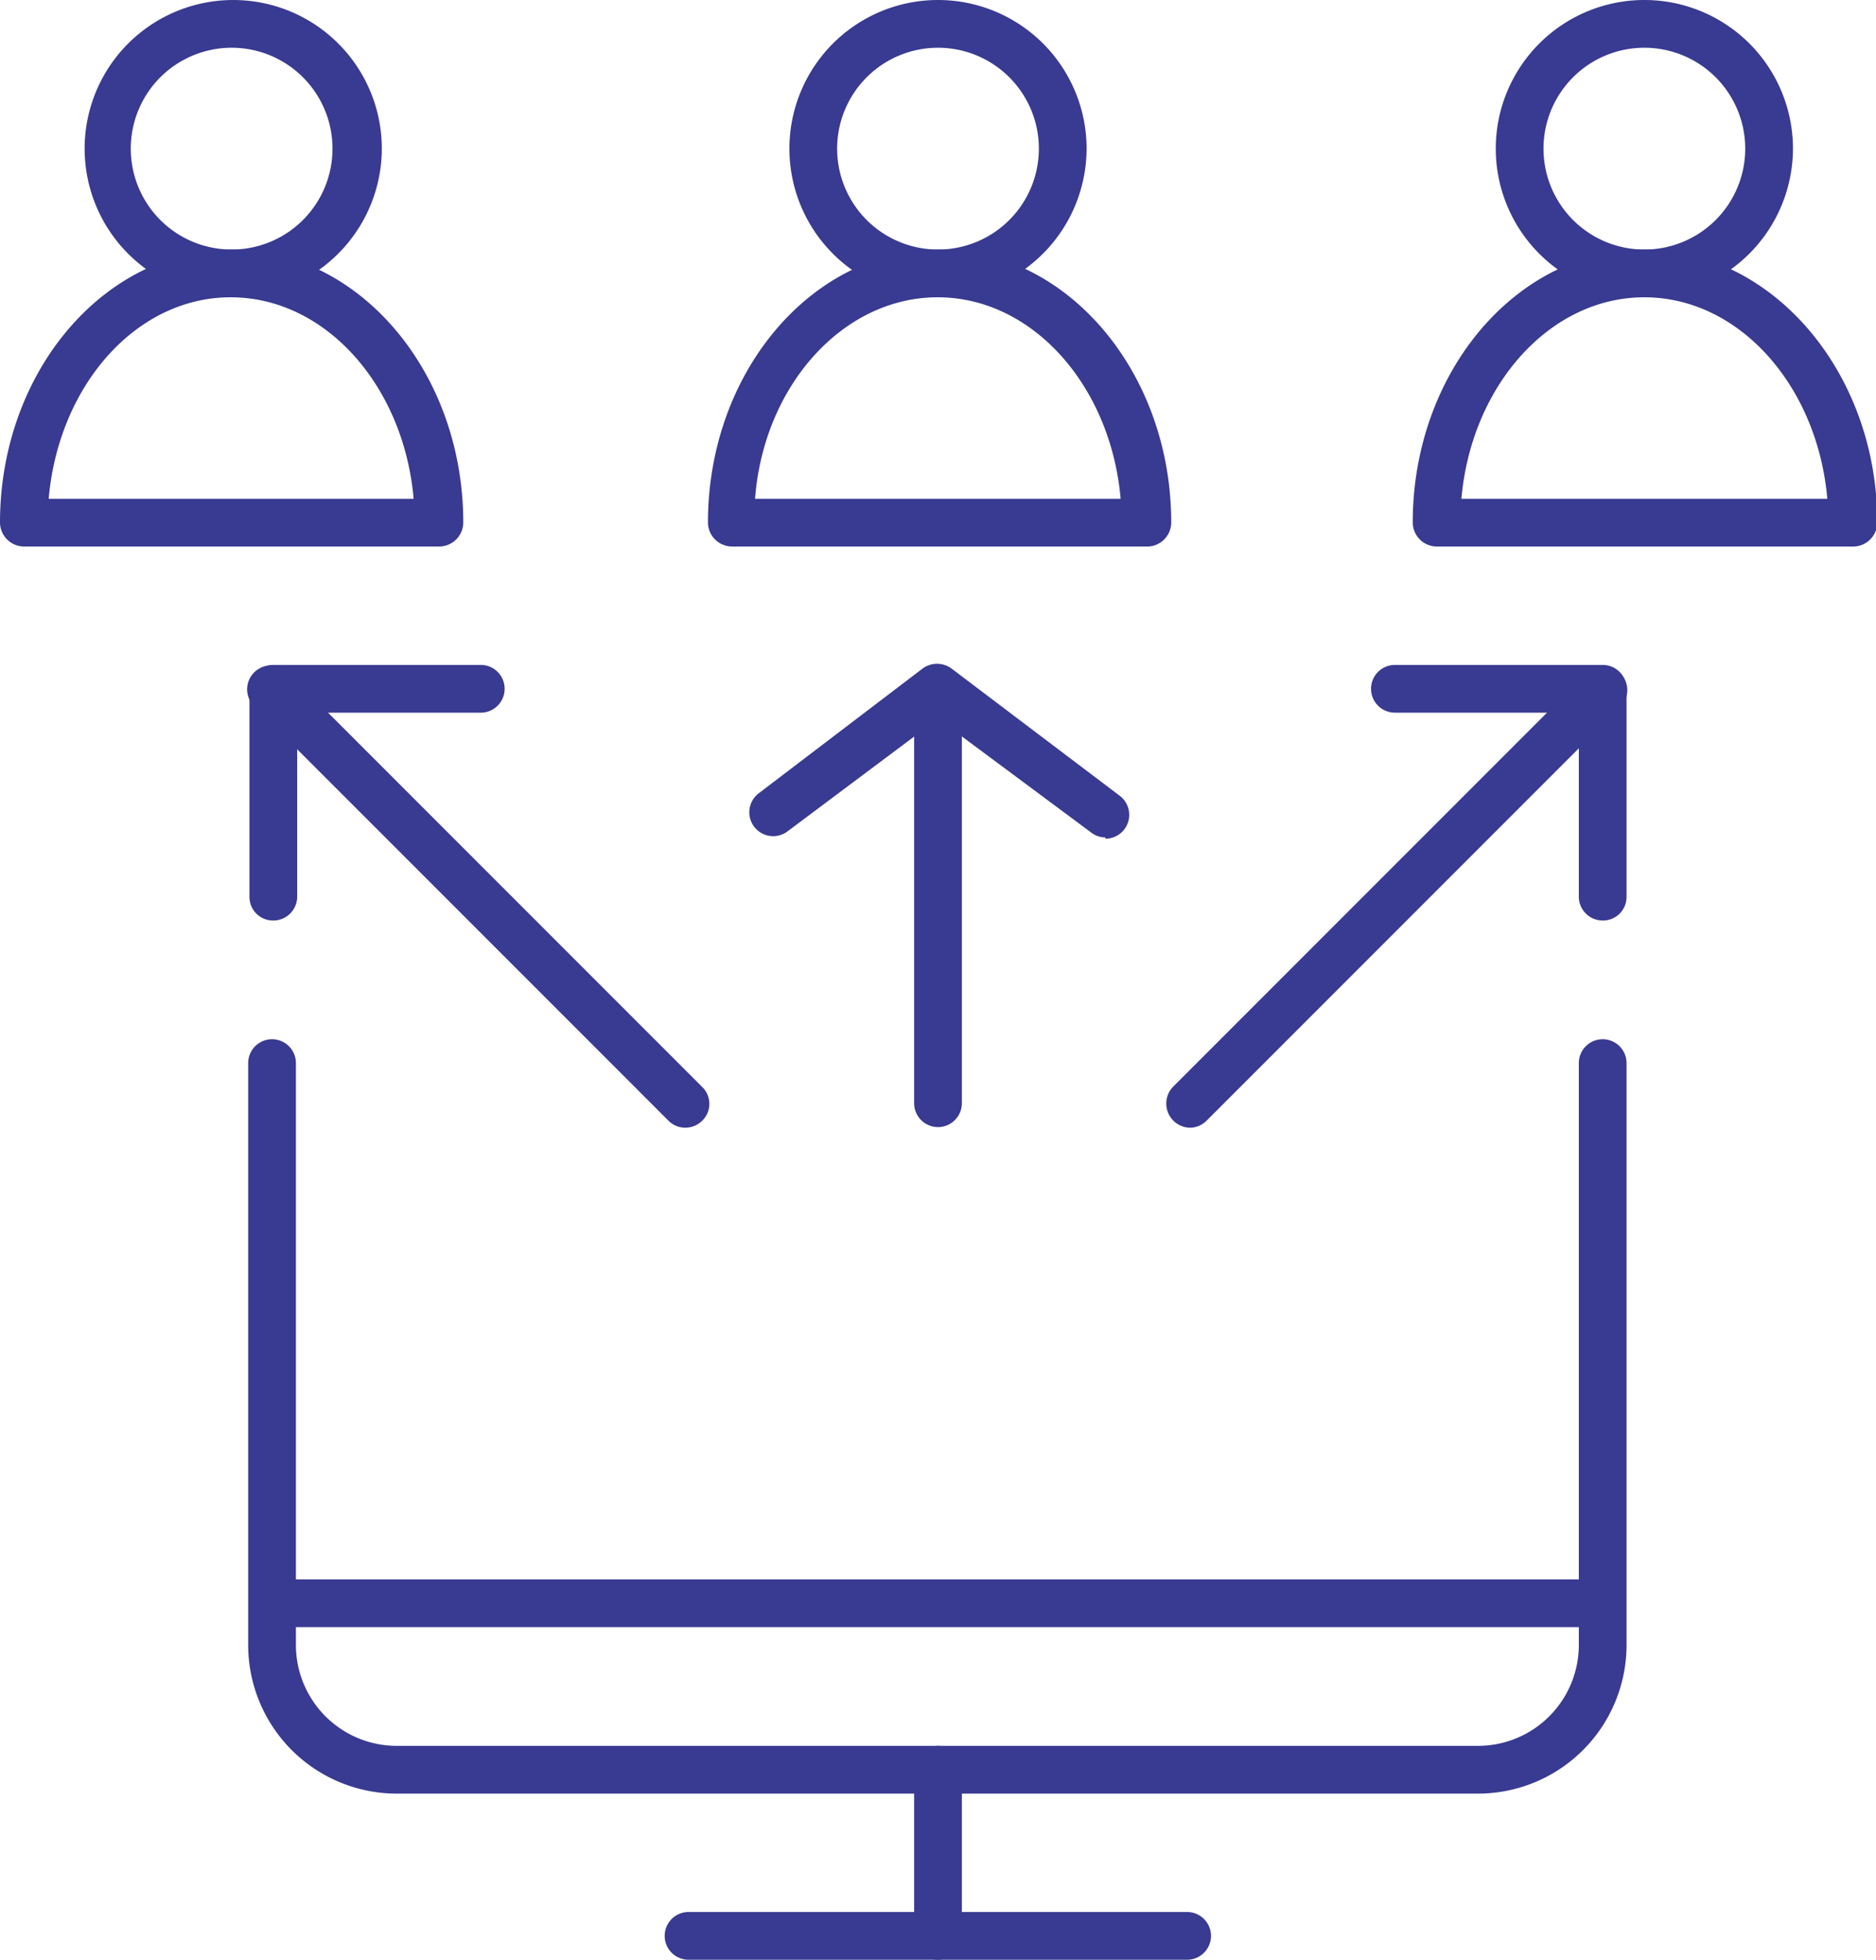
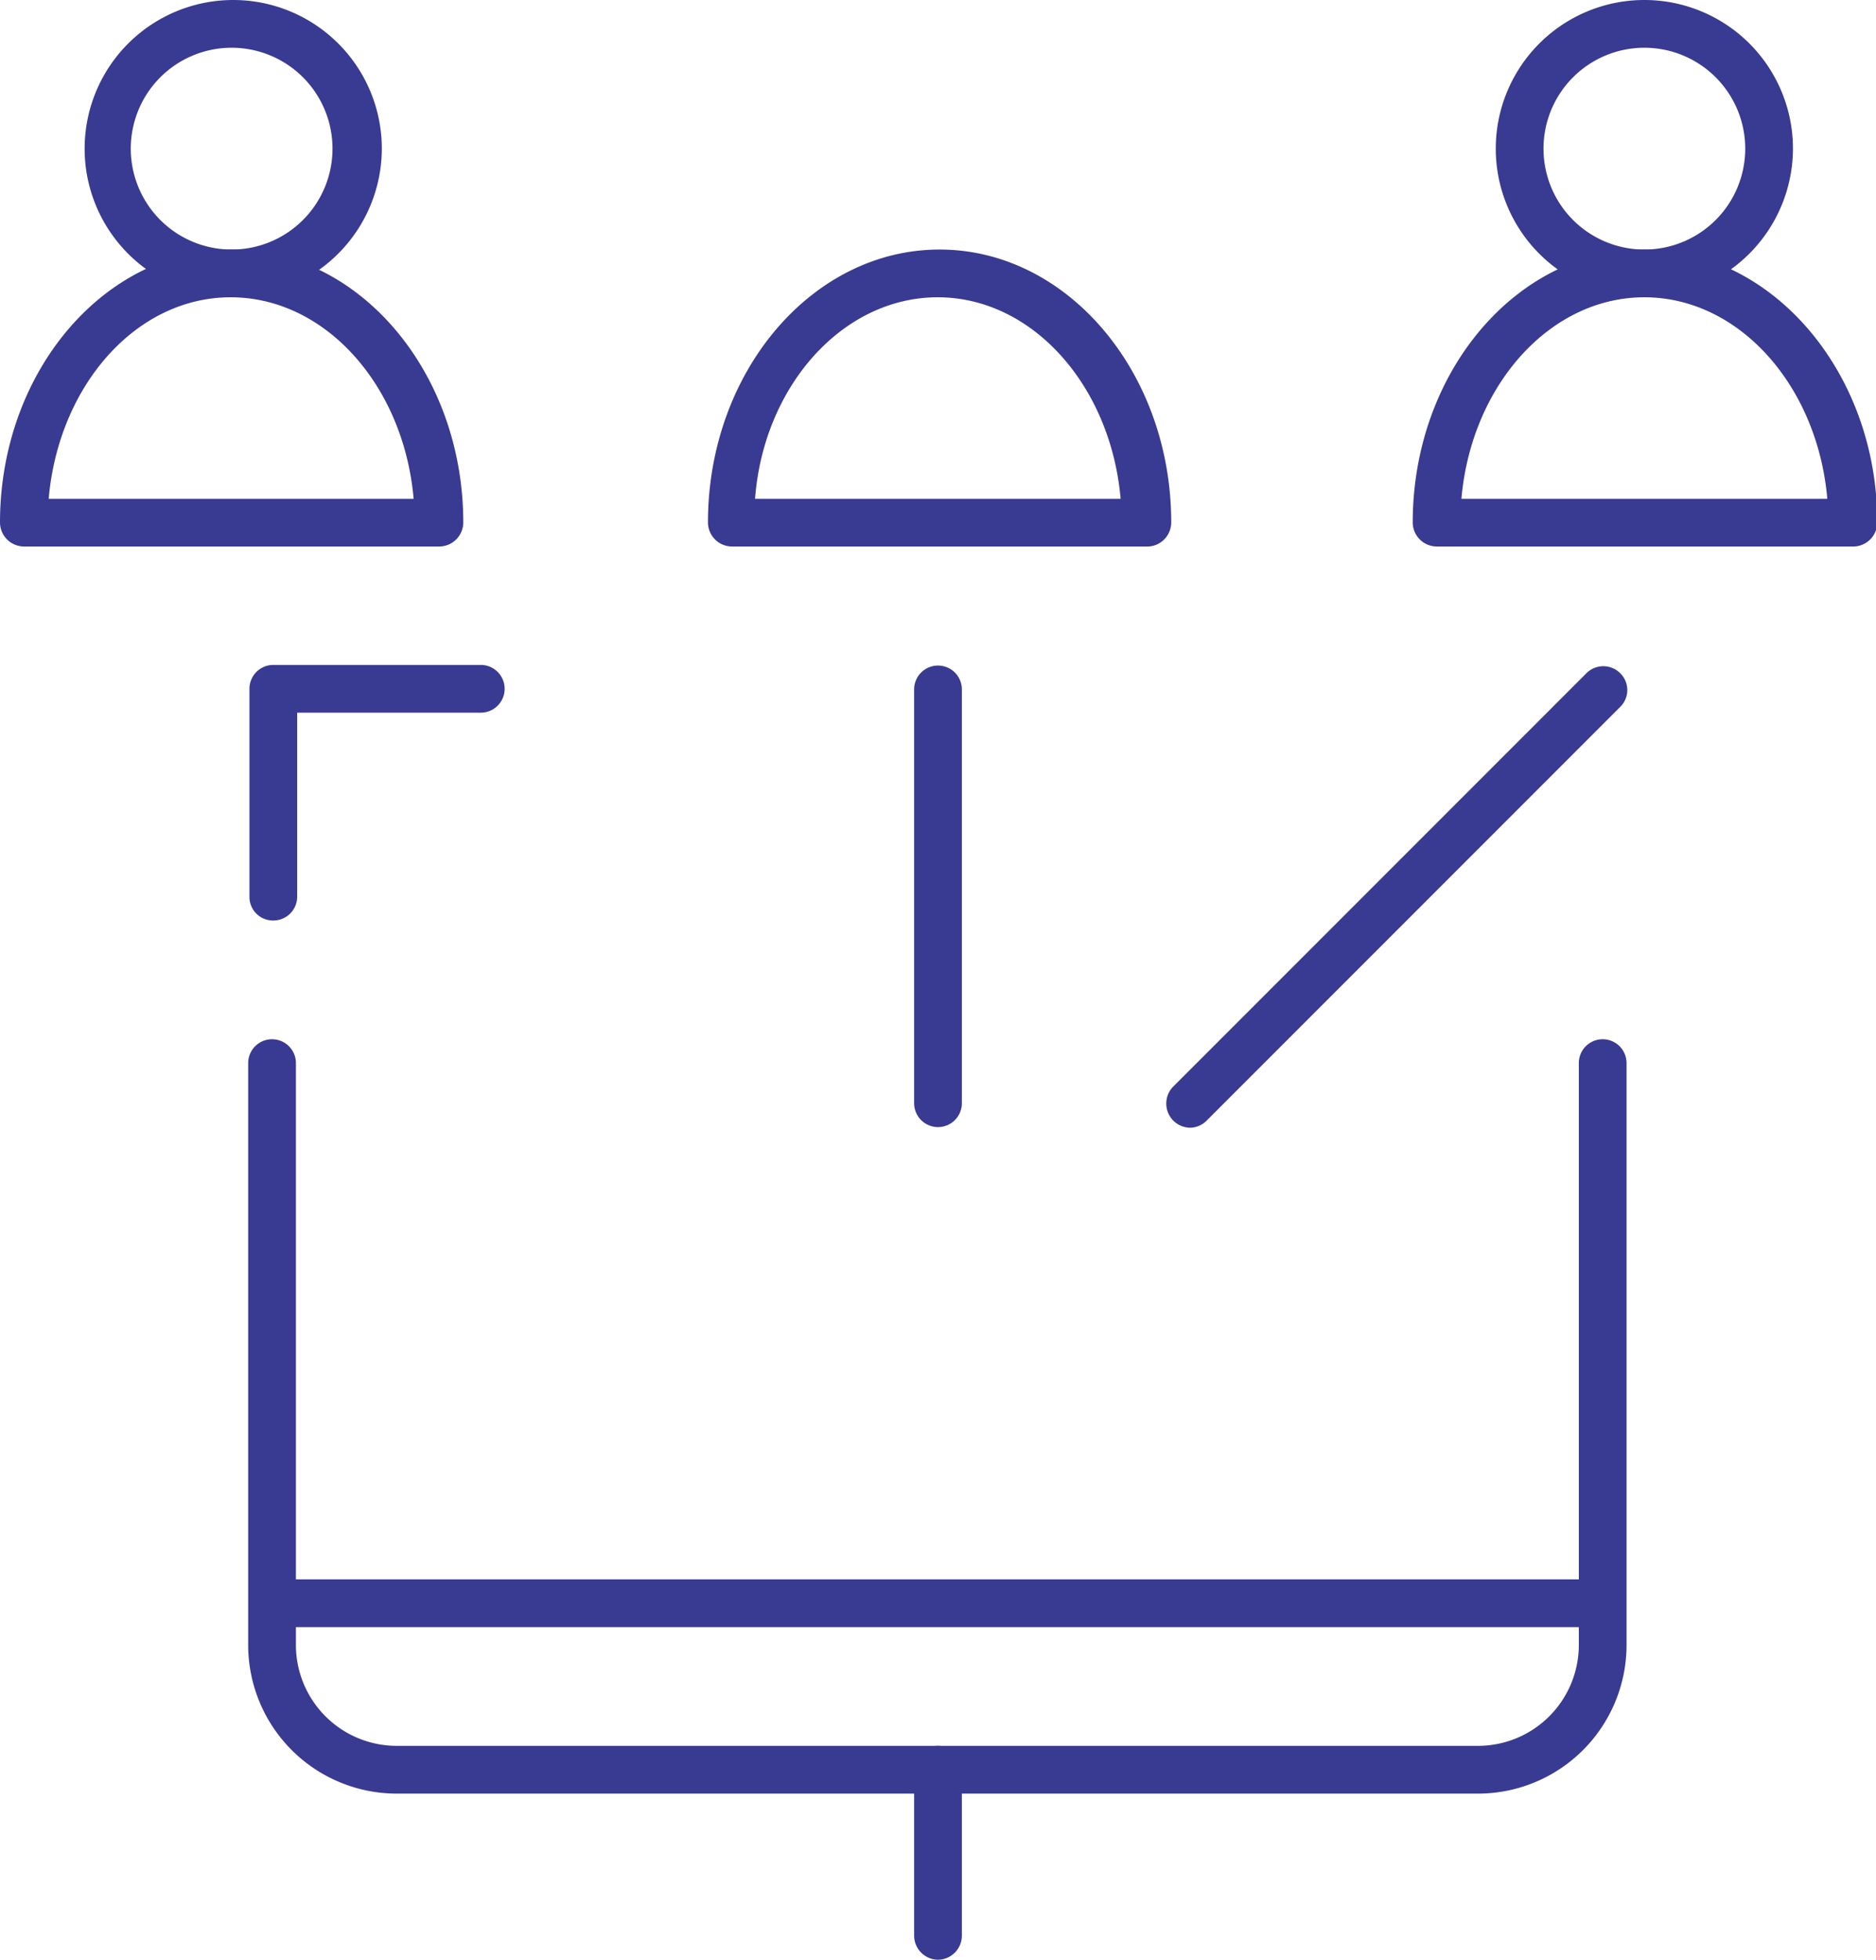
<svg xmlns="http://www.w3.org/2000/svg" id="Layer_1" data-name="Layer 1" viewBox="0 0 58.96 61.57">
  <defs>
    <style>.cls-1{fill:#393a91;}</style>
  </defs>
-   <path class="cls-1" d="M37.31,61.57H21.64a.75.75,0,0,1,0-1.5H37.31a.75.75,0,0,1,0,1.5Z" />
  <path class="cls-1" d="M29.48,61.57a.76.76,0,0,1-.75-.75V55.6a.75.75,0,0,1,1.5,0v5.22A.76.76,0,0,1,29.48,61.57Z" />
  <rect class="cls-1" x="8.59" y="49.62" width="41.79" height="1.5" />
  <path class="cls-1" d="M46.46,56.35h-34a4.67,4.67,0,0,1-4.66-4.67V33.4a.75.75,0,0,1,1.5,0V51.68a3.17,3.17,0,0,0,3.16,3.17h34a3.17,3.17,0,0,0,3.16-3.17V33.4a.75.75,0,0,1,1.5,0V51.68A4.67,4.67,0,0,1,46.46,56.35Z" />
  <path class="cls-1" d="M8.59,28.92a.74.74,0,0,1-.75-.75V21.64a.75.75,0,0,1,.75-.75h6.52a.75.75,0,0,1,0,1.5H9.34v5.78A.75.75,0,0,1,8.59,28.92Z" />
  <path class="cls-1" d="M7.28,9.34A4.67,4.67,0,1,1,12,4.67,4.68,4.68,0,0,1,7.28,9.34Zm0-7.84a3.17,3.17,0,1,0,3.17,3.17A3.17,3.17,0,0,0,7.28,1.5Z" />
  <path class="cls-1" d="M13.81,17.17H.75A.76.76,0,0,1,0,16.42c0-4.73,3.27-8.58,7.28-8.58s7.28,3.85,7.28,8.58A.76.76,0,0,1,13.81,17.17ZM1.53,15.67H13c-.31-3.55-2.77-6.33-5.75-6.33S1.84,12.12,1.53,15.67Z" />
  <path class="cls-1" d="M51.68,9.34a4.67,4.67,0,1,1,4.67-4.67A4.68,4.68,0,0,1,51.68,9.34Zm0-7.84a3.17,3.17,0,1,0,3.17,3.17A3.17,3.17,0,0,0,51.68,1.5Z" />
  <path class="cls-1" d="M58.21,17.17H45.15a.76.76,0,0,1-.75-.75c0-4.73,3.27-8.58,7.28-8.58S59,11.69,59,16.42A.76.76,0,0,1,58.21,17.17Zm-12.28-1.5h11.5c-.31-3.55-2.77-6.33-5.75-6.33S46.24,12.12,45.93,15.67Z" />
-   <path class="cls-1" d="M29.48,9.34a4.67,4.67,0,1,1,4.67-4.67A4.68,4.68,0,0,1,29.48,9.34Zm0-7.84a3.17,3.17,0,1,0,3.17,3.17A3.17,3.17,0,0,0,29.48,1.5Z" />
  <path class="cls-1" d="M36,17.17H23a.76.76,0,0,1-.75-.75c0-4.73,3.27-8.58,7.28-8.58s7.28,3.85,7.28,8.58A.76.76,0,0,1,36,17.17Zm-12.28-1.5h11.5c-.31-3.55-2.77-6.33-5.75-6.33S24,12.12,23.73,15.67Z" />
-   <path class="cls-1" d="M21.56,35.43A.75.75,0,0,1,21,35.2l-13-13a.75.75,0,1,1,1.07-1.05l13,13a.74.74,0,0,1,0,1.06A.77.77,0,0,1,21.56,35.43Z" />
-   <path class="cls-1" d="M50.37,28.92a.75.75,0,0,1-.75-.75V22.39H43.84a.75.75,0,0,1,0-1.5h6.53a.75.75,0,0,1,.75.75v6.53A.74.74,0,0,1,50.37,28.92Z" />
  <path class="cls-1" d="M37.4,35.43a.76.76,0,0,1-.54-1.28l13-13a.75.75,0,0,1,1.06,0,.74.74,0,0,1,0,1.06l-13,13A.75.75,0,0,1,37.4,35.43Z" />
  <path class="cls-1" d="M29.48,35.41a.75.75,0,0,1-.75-.75v-13a.75.75,0,0,1,1.5,0v13A.75.75,0,0,1,29.48,35.41Z" />
-   <path class="cls-1" d="M34.74,26.31a.73.73,0,0,1-.44-.15l-4.82-3.58-4.73,3.54a.75.75,0,1,1-.9-1.2L29,21a.77.77,0,0,1,.9,0L35.19,25a.75.75,0,0,1-.45,1.35Z" />
</svg>